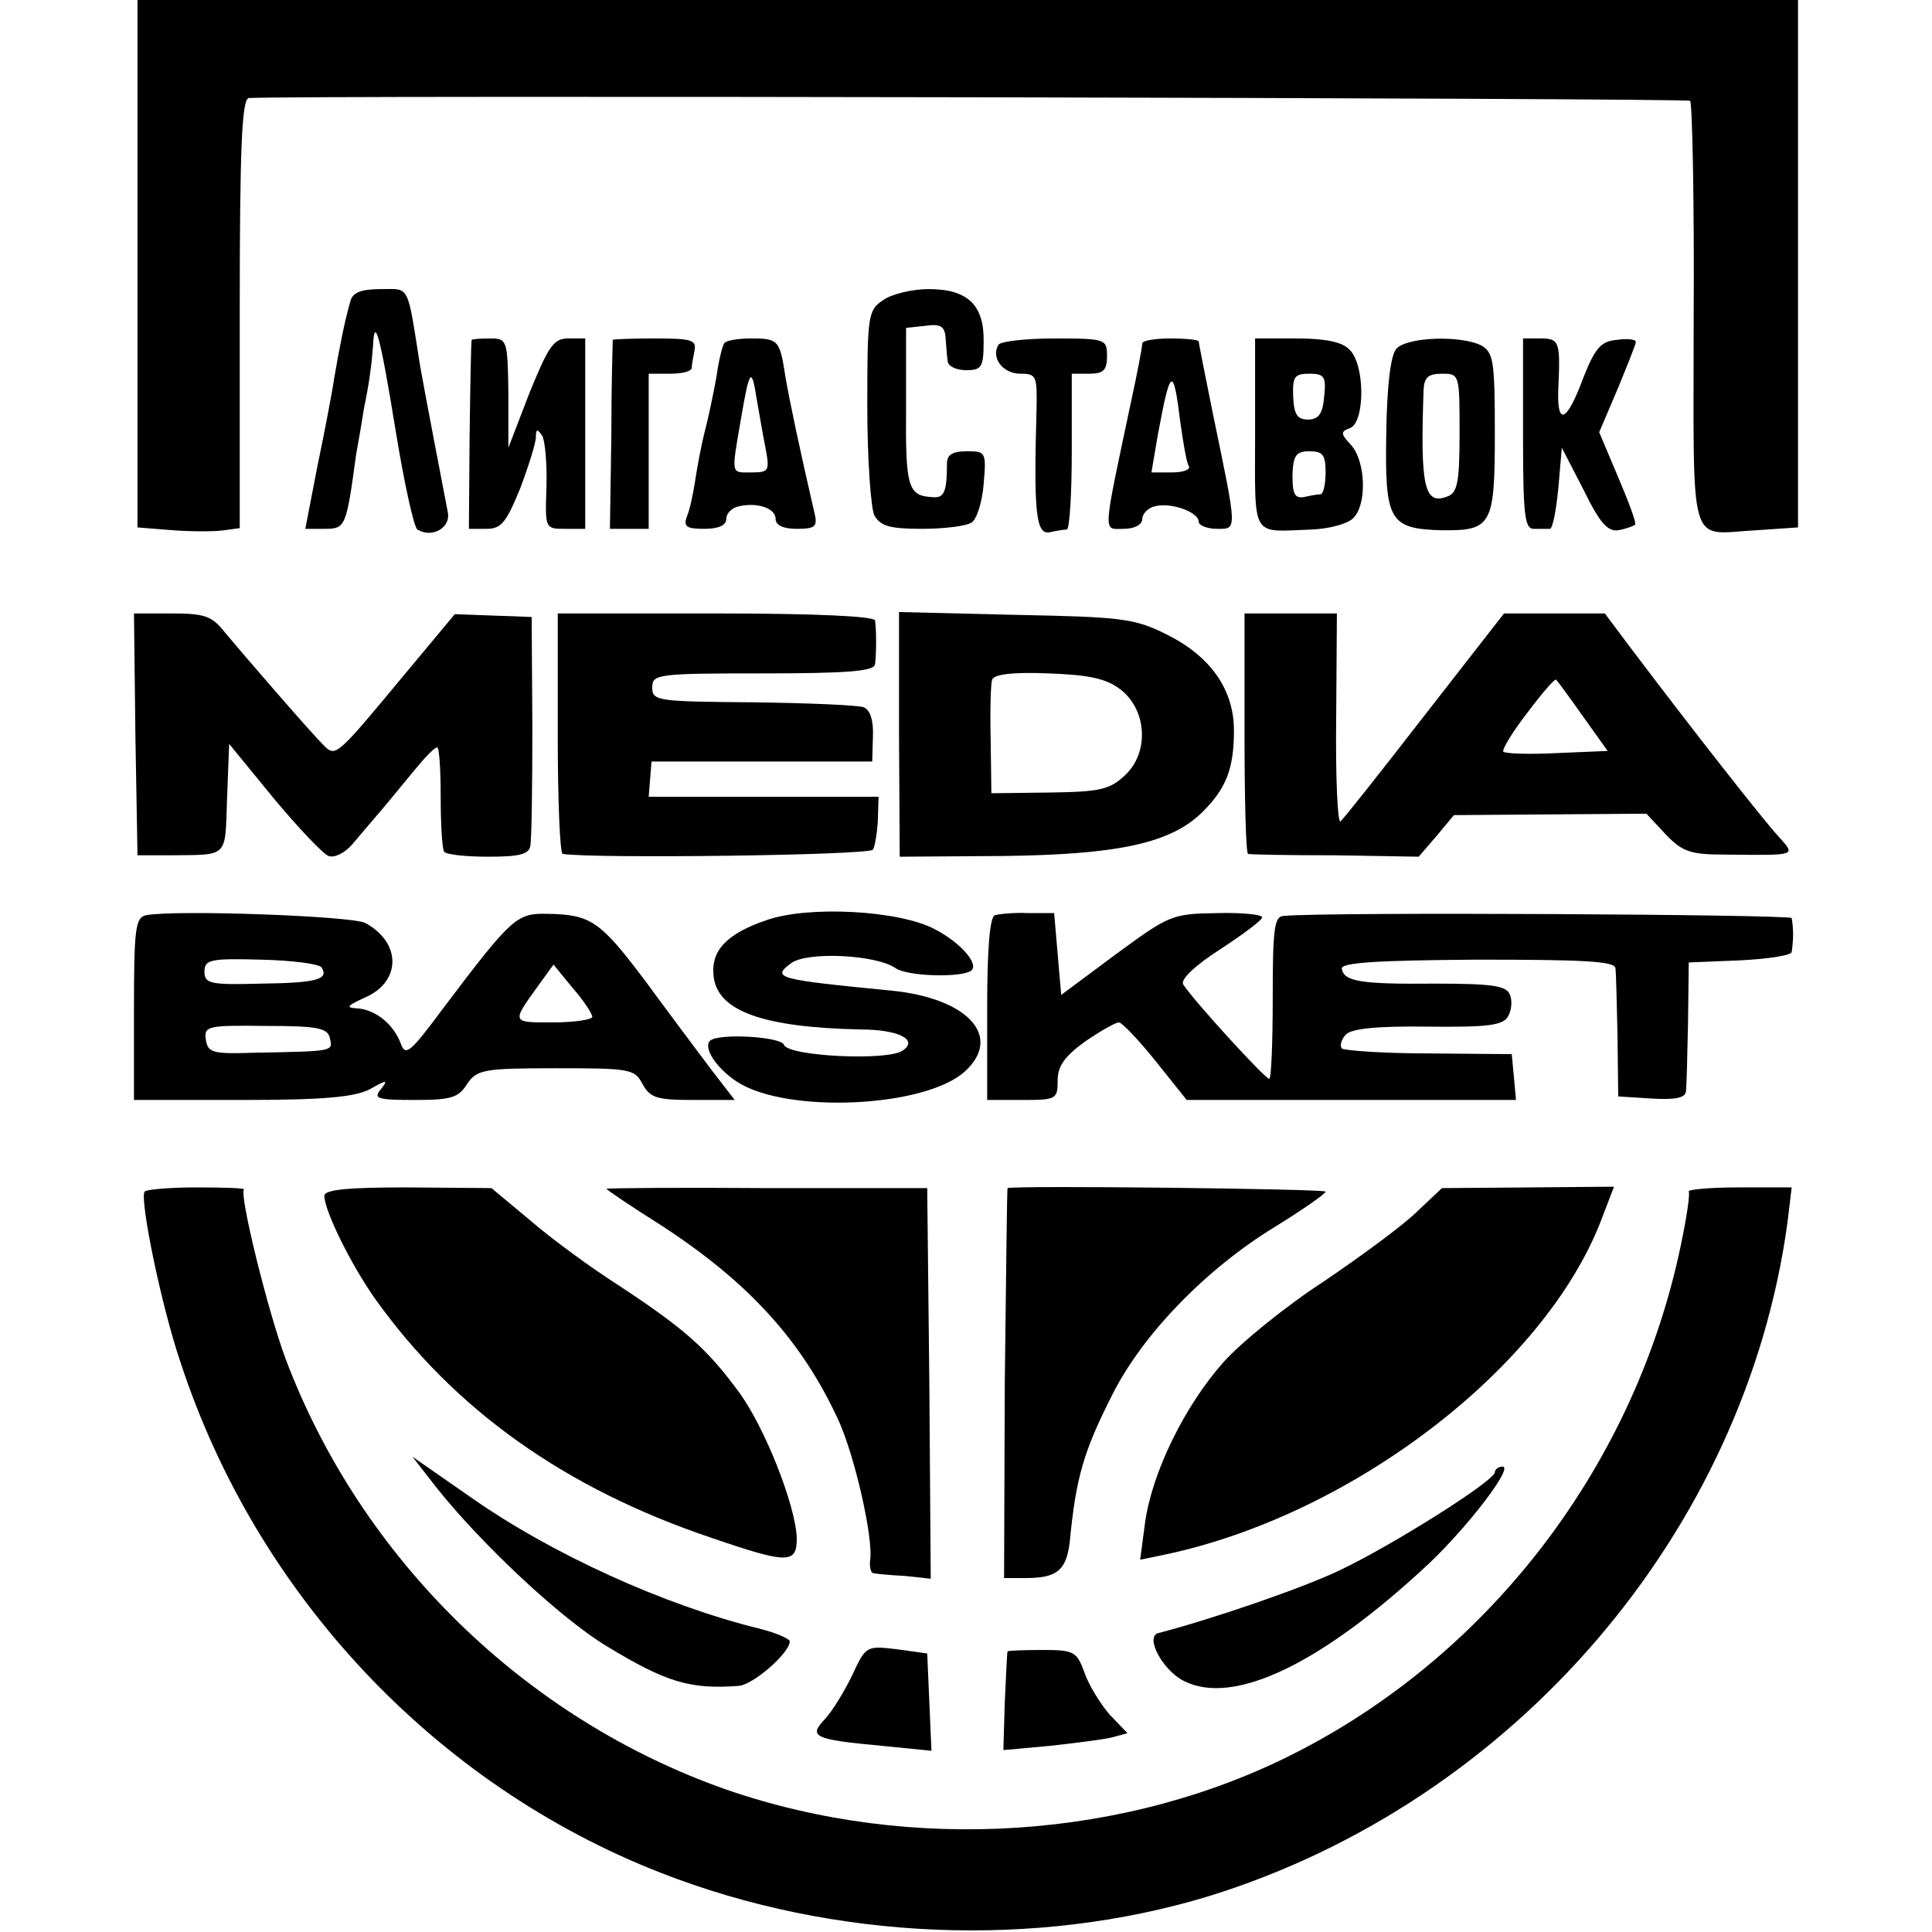
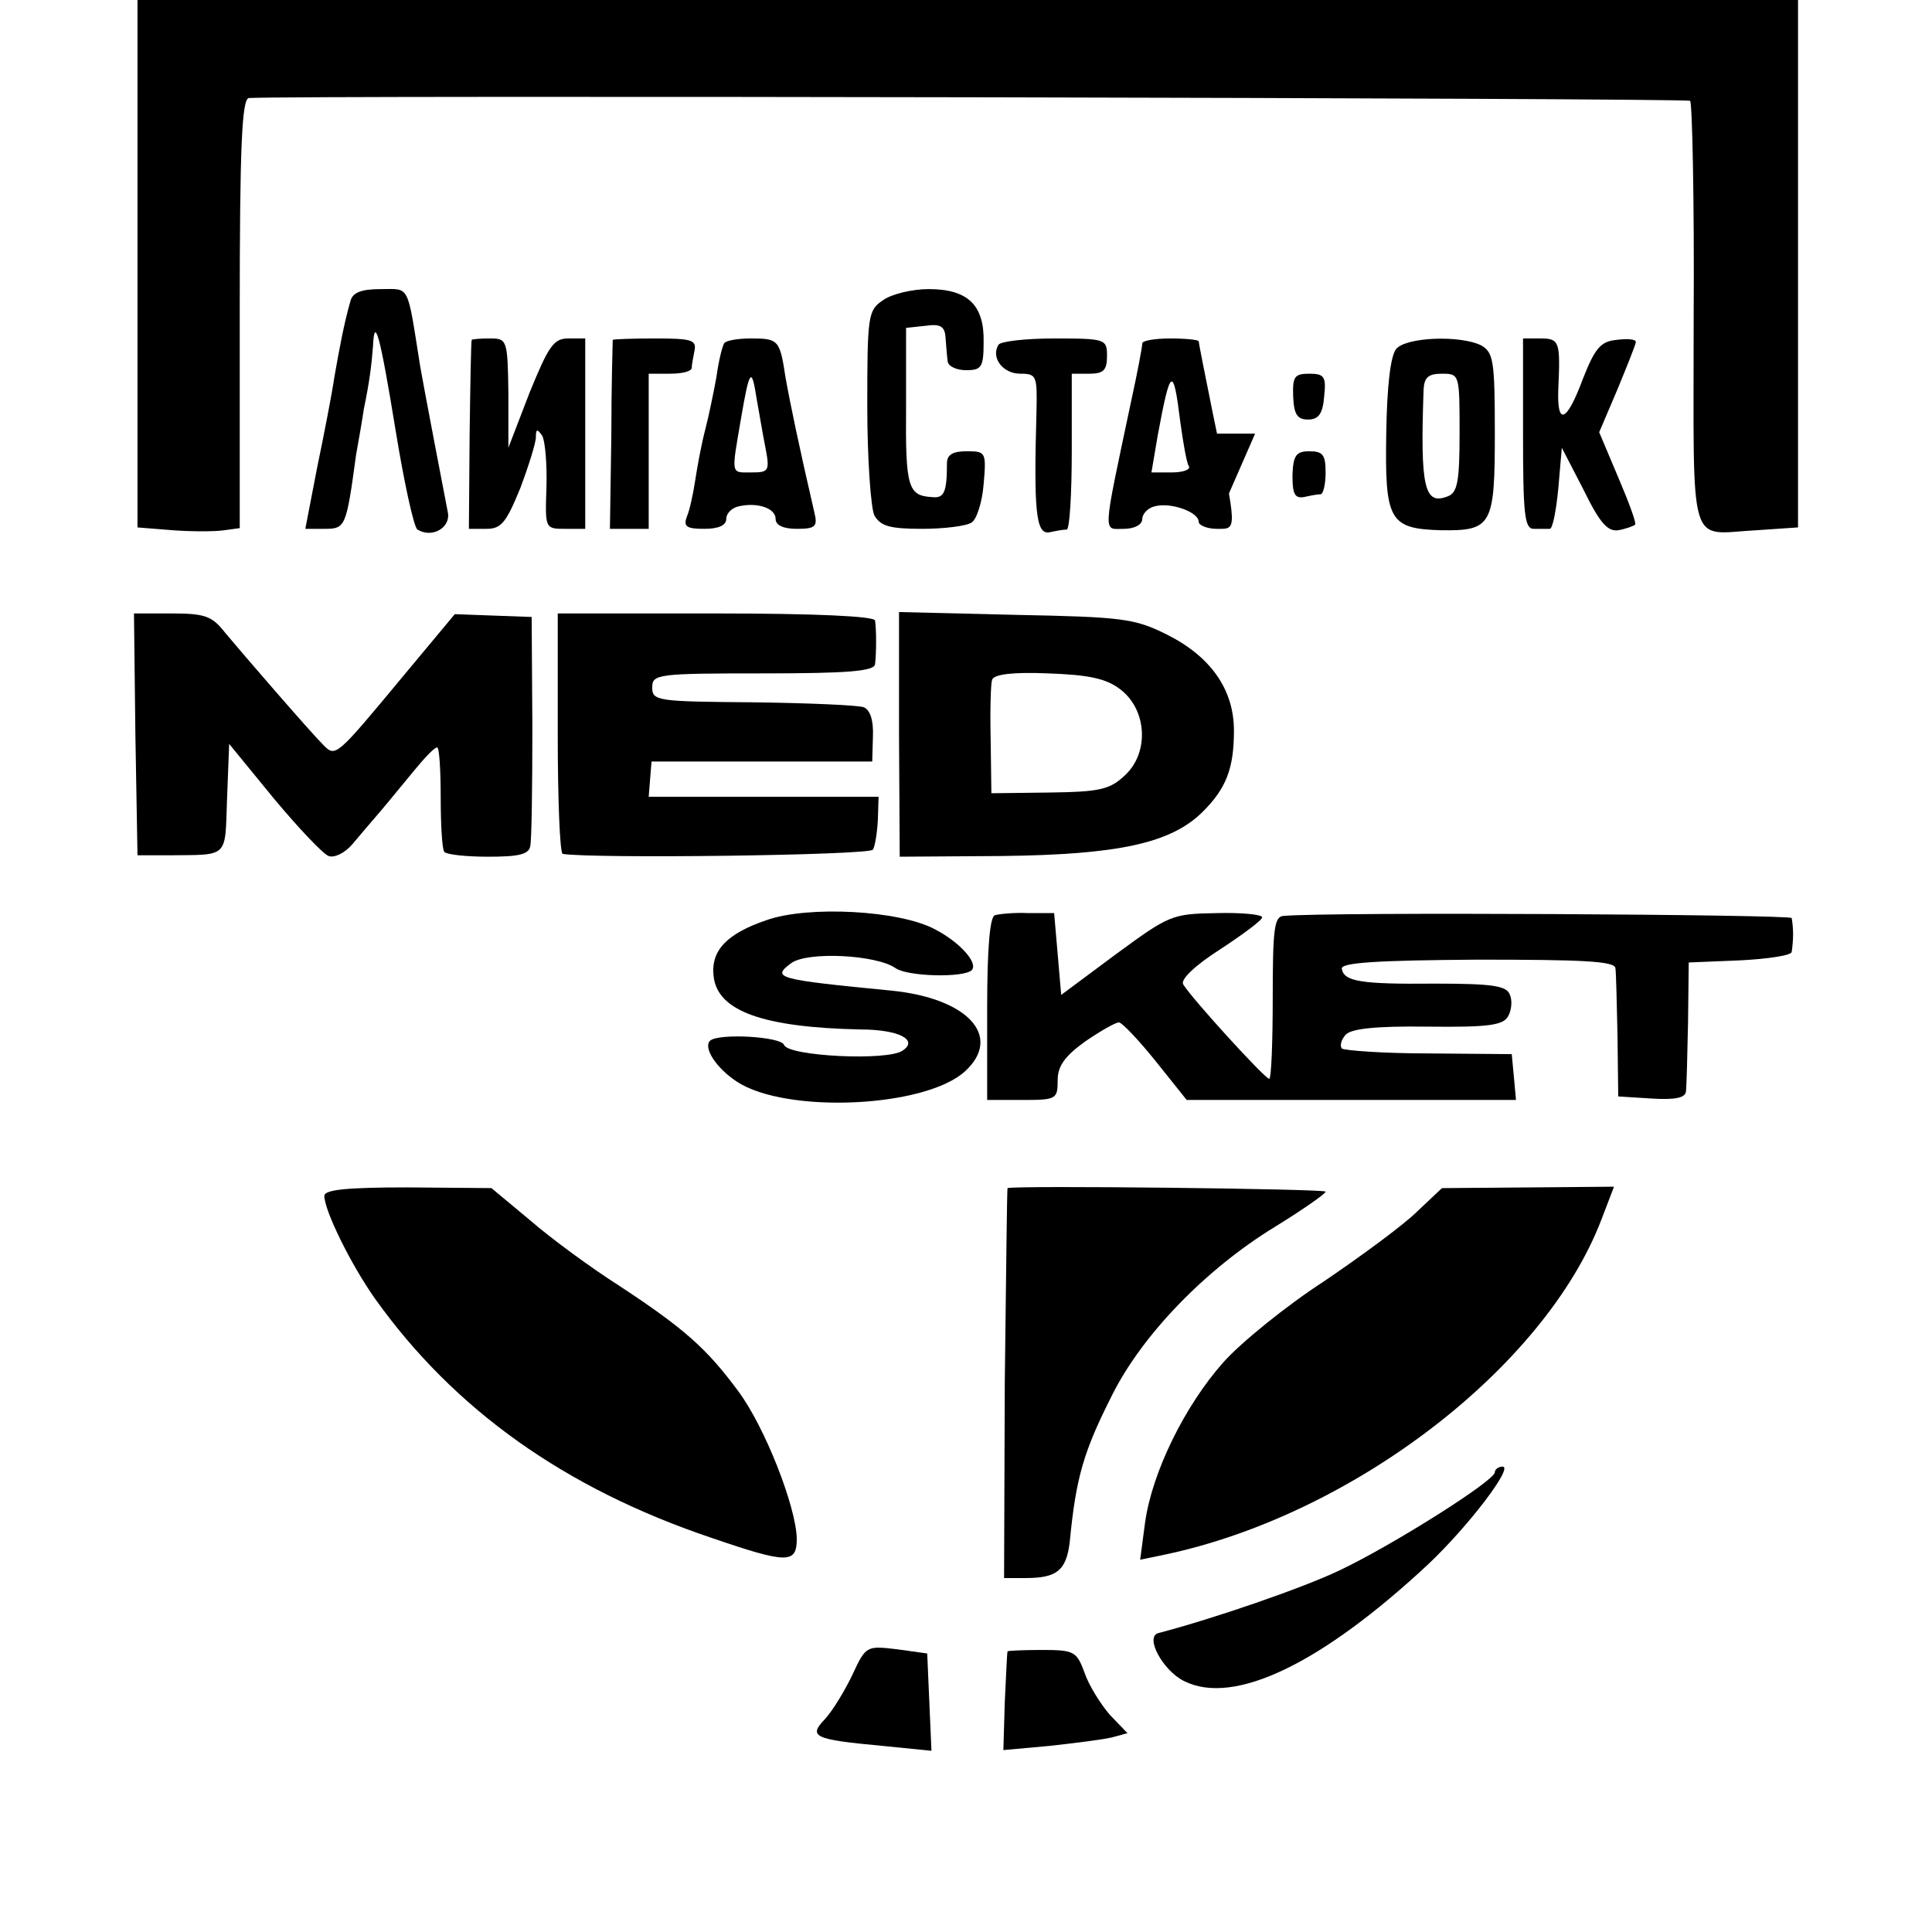
<svg xmlns="http://www.w3.org/2000/svg" version="1.0" width="274pt" height="274pt" viewBox="0 0 274 274" preserveAspectRatio="xMidYMid meet">
  <g transform="translate(0,274) scale(0.1,-0.1)" fill="#000000" stroke="none">
    <path d="M195 2366 l0 -374 50 -4 c27 -2 60 -2 73 0 l22 3 0 305 c0 236 3 304 13 305 76 4 2039 0 2044 -4 3 -4 6 -141 5 -306 0 -339 -9 -308 89 -303 l59 4 0 374 0 374 -1177 0 -1178 0 0 -374z" />
    <path d="M497 2313 c-9 -31 -16 -69 -23 -109 -3 -21 -14 -78 -24 -126 l-17 -88 27 0 c30 0 31 2 45 105 4 22 9 51 11 65 8 38 11 63 13 89 2 45 10 16 32 -119 12 -74 26 -138 31 -141 21 -13 48 3 43 25 -6 31 -34 177 -39 206 -19 119 -14 110 -56 110 -28 0 -40 -5 -43 -17z" />
    <path d="M1252 2314 c-21 -14 -22 -22 -22 -150 0 -75 5 -144 10 -155 9 -15 21 -19 68 -19 31 0 63 4 70 9 7 4 15 29 17 54 4 46 3 47 -24 47 -20 0 -28 -5 -28 -17 0 -41 -4 -50 -21 -48 -34 2 -38 13 -37 127 l0 113 28 3 c21 3 27 -1 28 -17 1 -12 2 -27 3 -33 0 -7 12 -13 26 -13 22 0 25 4 25 40 1 52 -22 75 -78 75 -23 0 -53 -7 -65 -16z" />
    <path d="M669 2258 c-1 -2 -2 -63 -3 -136 l-1 -132 25 0 c21 0 28 9 48 58 12 32 22 64 22 72 0 12 2 12 9 2 4 -7 7 -40 6 -73 -2 -59 -2 -59 27 -59 l28 0 0 135 0 135 -24 0 c-21 0 -28 -11 -55 -77 l-30 -78 0 78 c-1 75 -2 77 -26 77 -14 0 -25 -1 -26 -2z" />
    <path d="M869 2258 c0 -2 -2 -63 -2 -136 l-2 -132 28 0 27 0 0 110 0 110 30 0 c17 0 30 3 31 8 0 4 2 15 4 25 3 15 -5 17 -56 17 -32 0 -59 -1 -60 -2z" />
    <path d="M1027 2253 c-3 -5 -8 -26 -11 -48 -4 -22 -11 -56 -16 -75 -5 -19 -11 -51 -14 -71 -3 -20 -8 -43 -12 -52 -5 -14 0 -17 25 -17 20 0 31 5 31 14 0 8 8 16 18 18 27 6 52 -3 52 -18 0 -9 11 -14 30 -14 26 0 30 3 25 23 -22 95 -35 158 -41 192 -8 53 -10 55 -49 55 -19 0 -36 -3 -38 -7z m46 -78 c3 -16 8 -47 12 -67 7 -36 6 -38 -19 -38 -30 0 -29 -5 -15 77 12 70 15 73 22 28z" />
    <path d="M1416 2251 c-11 -18 6 -41 31 -41 23 0 24 -3 23 -52 -4 -142 -1 -176 18 -173 9 2 20 4 25 4 4 1 7 51 7 111 l0 110 25 0 c20 0 25 5 25 25 0 24 -2 25 -74 25 -41 0 -77 -4 -80 -9z" />
    <path d="M1620 2253 c0 -5 -7 -42 -16 -83 -41 -194 -40 -180 -10 -180 15 0 26 6 26 14 0 7 8 16 18 18 22 6 62 -8 62 -22 0 -5 12 -10 26 -10 29 0 29 -5 -6 164 -11 54 -20 100 -20 102 0 2 -18 4 -40 4 -22 0 -40 -3 -40 -7z m54 -112 c4 -29 9 -58 12 -62 3 -5 -8 -9 -24 -9 l-29 0 9 53 c18 97 22 99 32 18z" />
-     <path d="M1780 2125 c0 -151 -7 -139 80 -136 25 1 51 8 59 16 20 19 18 81 -3 104 -15 16 -15 19 -1 24 21 9 21 90 -1 111 -10 11 -34 16 -75 16 l-59 0 0 -135z m98 53 c-2 -25 -8 -33 -23 -33 -15 0 -20 7 -21 33 -1 28 2 32 23 32 21 0 24 -4 21 -32z m2 -108 c0 -16 -3 -30 -7 -31 -5 0 -15 -2 -24 -4 -13 -2 -16 5 -16 31 1 28 5 34 24 34 19 0 23 -5 23 -30z" />
+     <path d="M1780 2125 l-59 0 0 -135z m98 53 c-2 -25 -8 -33 -23 -33 -15 0 -20 7 -21 33 -1 28 2 32 23 32 21 0 24 -4 21 -32z m2 -108 c0 -16 -3 -30 -7 -31 -5 0 -15 -2 -24 -4 -13 -2 -16 5 -16 31 1 28 5 34 24 34 19 0 23 -5 23 -30z" />
    <path d="M1980 2245 c-8 -10 -13 -53 -14 -120 -2 -123 4 -135 78 -137 72 -1 76 7 76 138 0 102 -2 114 -19 124 -30 15 -107 12 -121 -5z m90 -119 c0 -69 -3 -85 -17 -90 -33 -13 -39 13 -34 152 1 17 7 22 26 22 25 0 25 -1 25 -84z" />
    <path d="M2160 2125 c0 -113 2 -135 15 -135 8 0 18 0 23 0 4 0 9 26 12 57 l5 58 31 -60 c23 -47 34 -59 49 -57 11 2 22 6 24 8 2 2 -9 32 -24 67 l-27 64 26 61 c14 34 26 64 26 67 0 4 -12 5 -27 3 -23 -2 -31 -12 -48 -55 -23 -62 -37 -68 -35 -15 3 67 2 72 -25 72 l-25 0 0 -135z" />
    <path d="M192 1698 l3 -171 45 0 c85 1 79 -5 82 80 l3 78 63 -77 c35 -42 70 -79 78 -82 8 -3 23 4 34 17 10 12 28 33 40 47 12 14 33 40 48 58 14 17 28 32 32 32 3 0 5 -32 5 -70 0 -39 2 -74 5 -78 3 -4 31 -7 62 -7 43 0 58 3 60 15 2 8 3 85 3 170 l-1 155 -55 2 -54 2 -75 -90 c-93 -112 -94 -113 -111 -96 -20 20 -115 130 -140 160 -18 23 -28 27 -75 27 l-54 0 2 -172z" />
    <path d="M791 1700 c0 -93 3 -170 7 -171 43 -7 435 -2 440 6 3 5 6 24 7 42 l1 33 -163 0 -163 0 2 25 2 25 157 0 156 0 1 35 c1 24 -4 38 -13 42 -9 3 -79 6 -158 7 -135 1 -142 2 -142 21 0 19 7 20 158 20 118 0 157 3 158 13 2 16 2 49 0 62 -1 6 -83 10 -226 10 l-224 0 0 -170z" />
    <path d="M1275 1699 l1 -174 146 1 c164 2 239 18 284 63 33 33 44 61 44 115 0 58 -33 105 -95 136 -46 23 -63 25 -215 28 l-165 4 0 -173z m313 64 c39 -29 42 -90 8 -122 -22 -21 -36 -24 -108 -25 l-82 -1 -1 75 c-1 41 0 80 2 86 3 8 31 11 79 9 57 -2 82 -7 102 -22z" />
-     <path d="M1765 1700 c0 -93 2 -170 5 -171 3 -1 58 -2 124 -2 l118 -2 25 29 25 30 136 1 137 1 27 -29 c24 -25 35 -29 85 -29 102 -1 100 -2 76 25 -20 21 -125 155 -208 265 l-39 52 -72 0 -71 0 -113 -145 c-62 -80 -115 -147 -119 -150 -4 -2 -7 63 -6 146 l1 149 -66 0 -65 0 0 -170z m480 24 l35 -49 -71 -3 c-39 -2 -74 -1 -77 2 -2 3 13 28 34 55 21 28 39 49 41 47 2 -2 19 -25 38 -52z" />
-     <path d="M207 1442 c-15 -3 -17 -20 -17 -133 l0 -129 153 0 c116 0 159 4 181 15 25 14 27 14 16 0 -11 -13 -5 -15 48 -15 51 0 62 3 74 22 14 21 23 23 126 23 105 0 112 -1 123 -22 11 -20 20 -23 72 -23 l59 0 -34 44 c-18 24 -60 80 -93 125 -64 85 -77 94 -139 95 -43 1 -50 -5 -146 -132 -49 -66 -55 -71 -62 -51 -11 28 -37 48 -63 49 -15 1 -12 4 12 15 52 22 53 78 1 106 -19 10 -269 19 -311 11z m249 -74 c11 -17 -7 -22 -86 -23 -72 -2 -80 0 -80 17 0 17 8 19 80 17 44 -1 83 -6 86 -11z m384 -70 c0 -4 -25 -8 -56 -8 -59 0 -59 -1 -20 53 l21 29 27 -33 c16 -18 28 -37 28 -41z m-372 -31 c4 -18 6 -18 -108 -20 -58 -2 -65 0 -68 18 -3 20 2 21 85 20 75 0 88 -3 91 -18z" />
    <path d="M1087 1435 c-56 -19 -79 -43 -75 -79 5 -50 70 -73 208 -76 55 0 83 -15 60 -30 -21 -15 -162 -8 -168 8 -4 12 -93 17 -105 6 -10 -10 9 -39 38 -58 70 -46 268 -37 324 15 53 49 4 103 -104 114 -164 16 -171 18 -143 39 23 17 121 12 148 -7 17 -12 96 -14 108 -3 10 10 -17 40 -52 58 -50 27 -180 34 -239 13z" />
    <path d="M1411 1442 c-7 -2 -11 -45 -11 -133 l0 -129 50 0 c48 0 50 1 50 28 0 20 10 34 39 55 22 15 43 27 48 27 4 0 28 -25 52 -55 l44 -55 233 0 234 0 -3 33 -3 32 -117 1 c-64 0 -120 4 -124 7 -3 4 -1 12 5 19 7 9 42 13 117 12 87 -1 107 2 114 15 5 9 6 23 2 31 -5 12 -25 15 -106 15 -105 -1 -129 3 -132 21 -2 9 52 12 192 13 148 0 195 -2 196 -12 1 -6 2 -50 3 -97 l1 -85 48 -3 c33 -2 47 1 48 10 1 7 2 51 3 98 l1 85 73 3 c39 2 73 7 73 12 1 6 2 17 2 25 0 8 -1 18 -2 23 -1 5 -655 9 -721 3 -13 -1 -15 -20 -15 -116 0 -63 -2 -115 -5 -115 -6 0 -110 114 -122 134 -4 7 17 27 53 50 32 21 59 41 59 45 0 4 -29 7 -65 6 -63 -1 -67 -3 -142 -58 l-78 -58 -5 58 -5 58 -36 0 c-20 1 -41 -1 -48 -3z" />
-     <path d="M205 1050 c-7 -12 24 -163 51 -242 108 -330 361 -599 681 -724 245 -96 532 -108 778 -33 432 134 760 516 820 955 l6 50 -75 0 c-41 0 -73 -3 -71 -6 2 -3 -3 -37 -11 -75 -64 -309 -267 -577 -543 -719 -242 -125 -548 -145 -811 -54 -285 100 -518 327 -625 611 -25 67 -66 233 -59 240 2 2 -28 3 -67 3 -39 0 -72 -3 -74 -6z" />
    <path d="M460 1044 c0 -21 38 -98 72 -146 112 -157 269 -269 477 -339 108 -37 121 -37 121 -1 -1 45 -45 158 -83 209 -45 61 -77 89 -168 149 -41 26 -98 68 -128 94 l-54 45 -119 1 c-84 0 -118 -3 -118 -12z" />
-     <path d="M860 1054 c0 -1 35 -25 78 -52 123 -80 199 -163 251 -276 23 -50 50 -168 45 -199 -1 -9 1 -17 4 -18 4 -1 24 -3 45 -4 l37 -4 -2 277 -3 277 -227 0 c-126 1 -228 0 -228 -1z" />
    <path d="M1429 1055 c-1 0 -2 -124 -4 -276 l-1 -277 31 0 c44 0 57 11 62 50 9 94 20 130 61 211 43 85 132 177 230 237 39 24 72 47 72 50 0 4 -440 9 -451 5z" />
    <path d="M2010 1022 c-19 -19 -79 -63 -132 -99 -54 -35 -118 -87 -143 -115 -55 -62 -101 -156 -111 -227 l-7 -53 34 7 c267 56 540 266 620 475 l18 47 -122 -1 -122 -1 -35 -33z" />
-     <path d="M620 629 c64 -80 176 -185 241 -224 84 -51 118 -61 186 -56 21 1 73 47 73 63 0 4 -19 12 -42 18 -135 33 -296 106 -411 187 l-82 57 35 -45z" />
    <path d="M2120 652 c0 -12 -146 -104 -220 -139 -52 -25 -180 -69 -257 -89 -20 -5 6 -53 36 -68 71 -36 196 25 347 166 57 54 121 138 105 138 -6 0 -11 -4 -11 -8z" />
    <path d="M1209 365 c-11 -23 -28 -51 -39 -63 -24 -25 -16 -29 81 -38 l70 -7 -3 69 -3 69 -43 6 c-43 5 -44 5 -63 -36z" />
    <path d="M1429 398 c-1 -2 -2 -34 -4 -72 l-2 -68 66 6 c36 4 76 9 88 12 l22 6 -25 26 c-13 15 -30 42 -36 60 -11 30 -15 32 -60 32 -26 0 -49 -1 -49 -2z" />
  </g>
</svg>